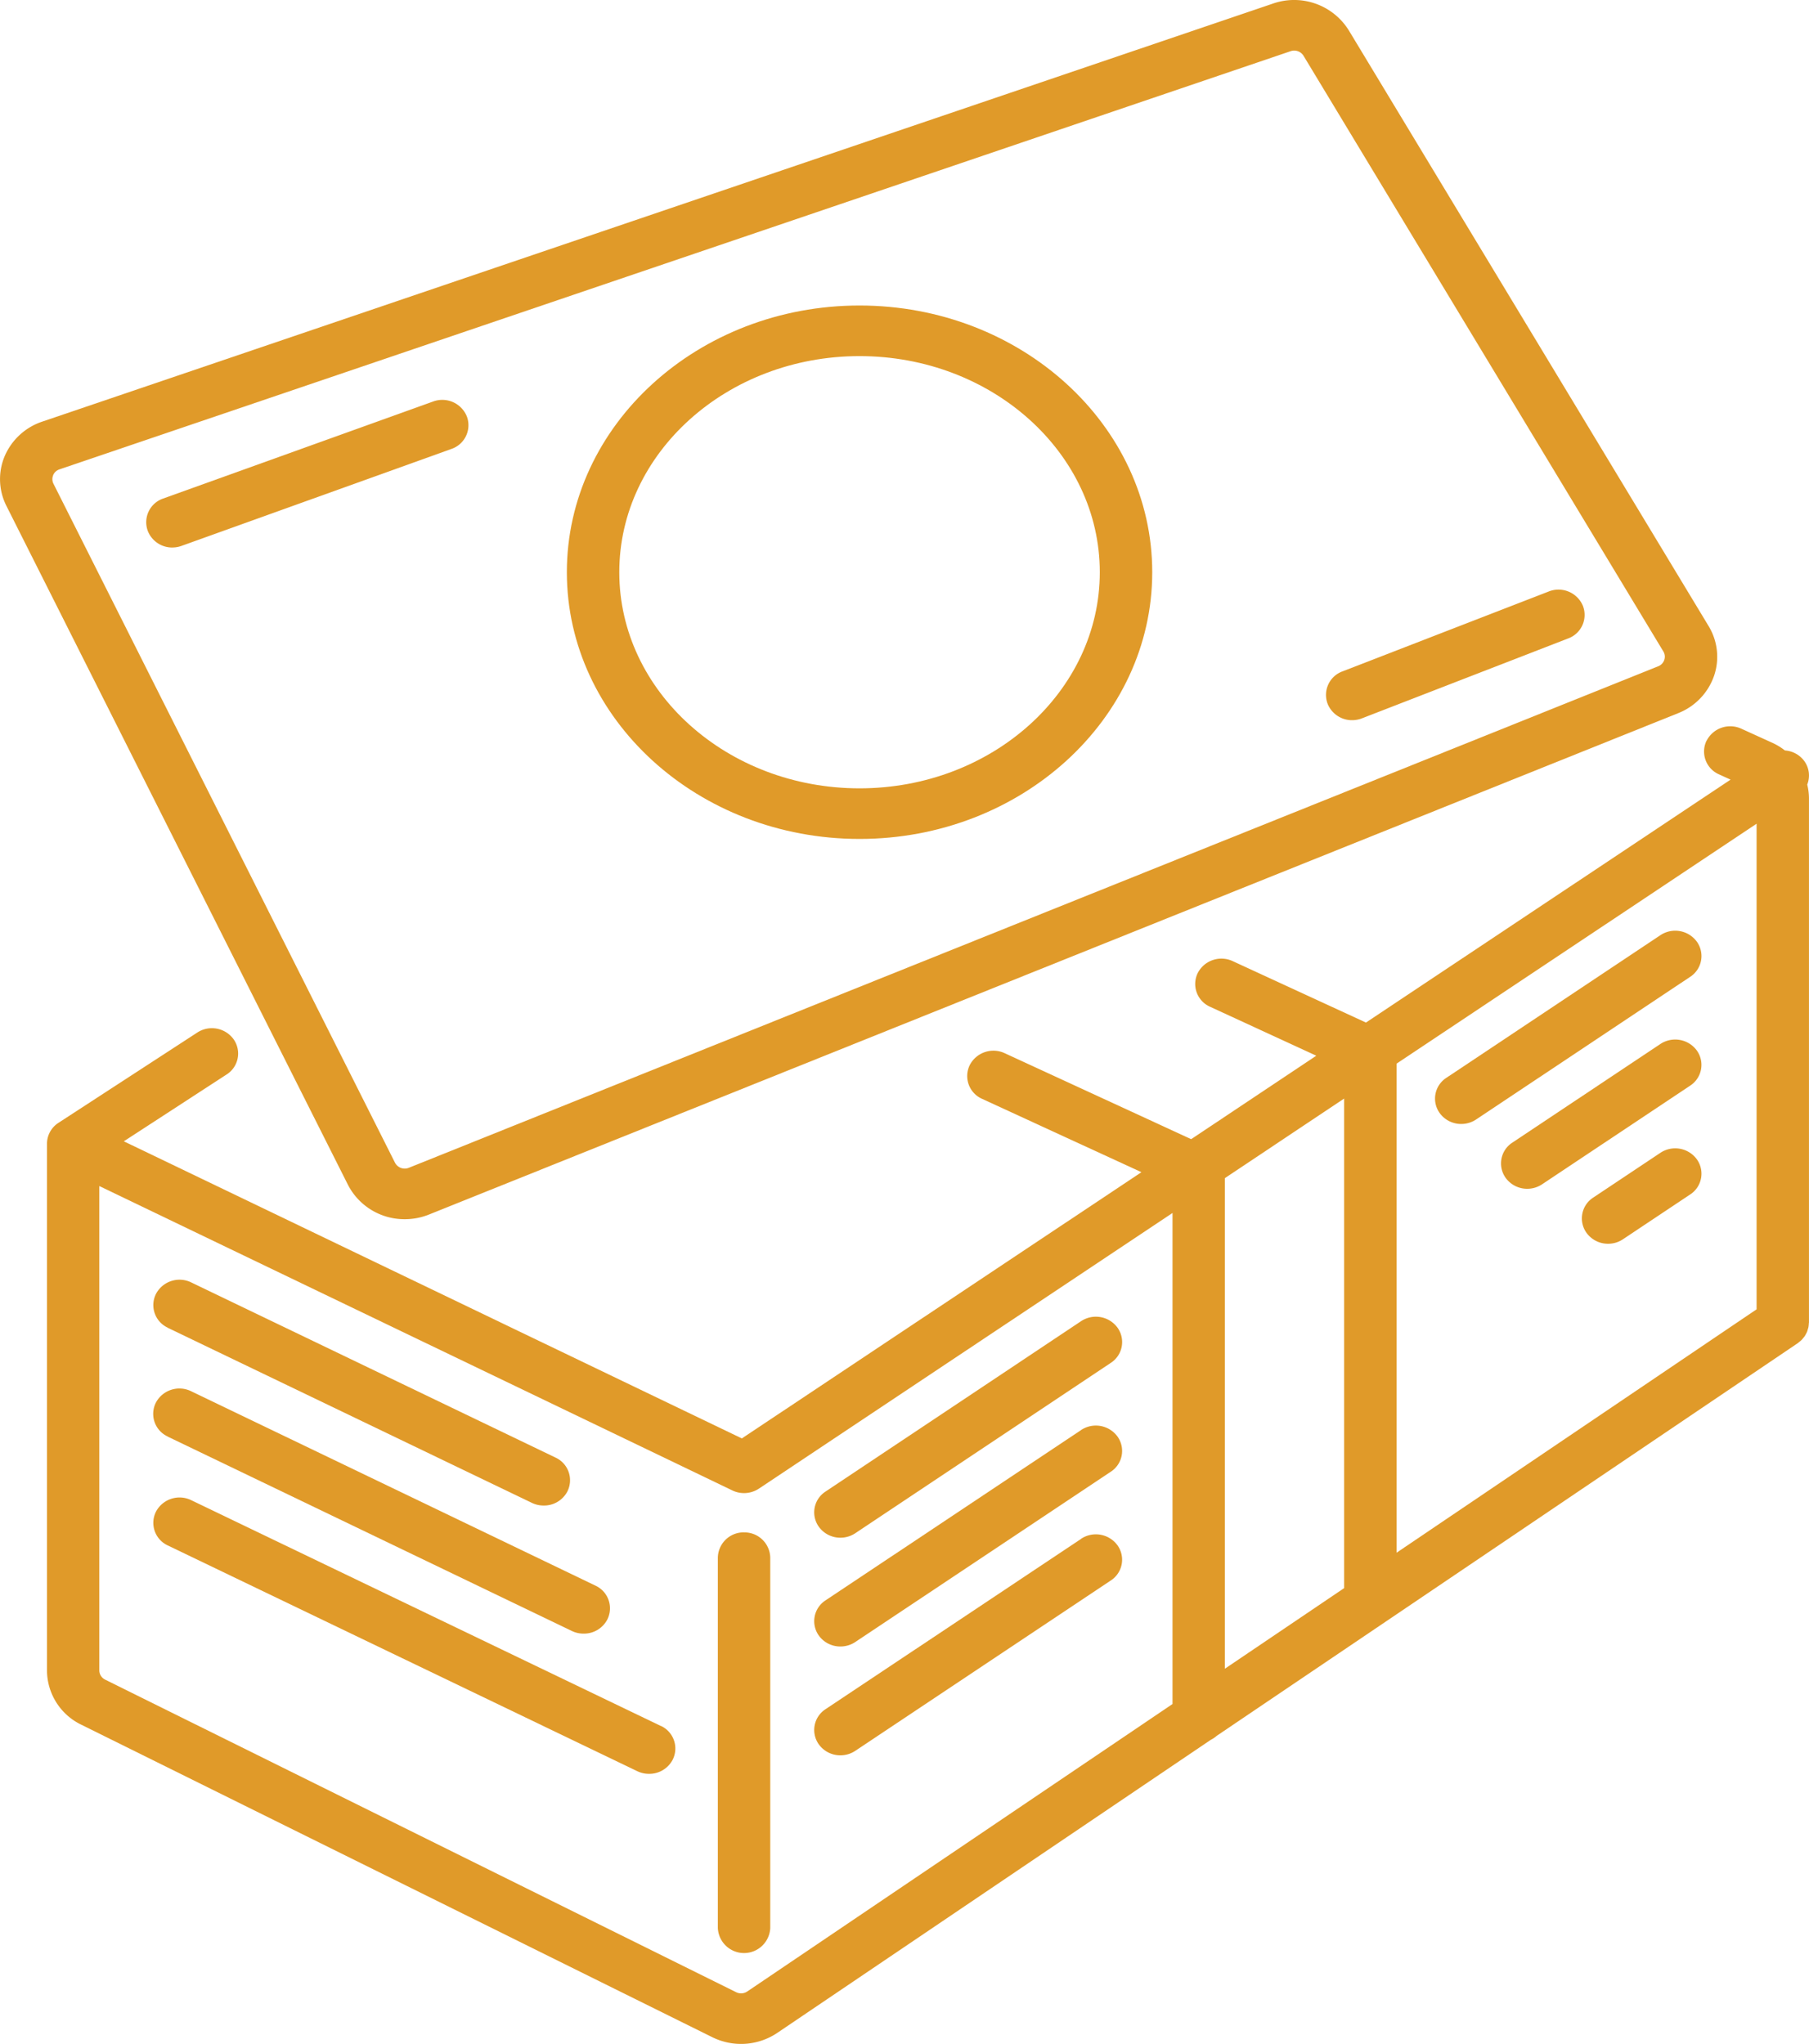
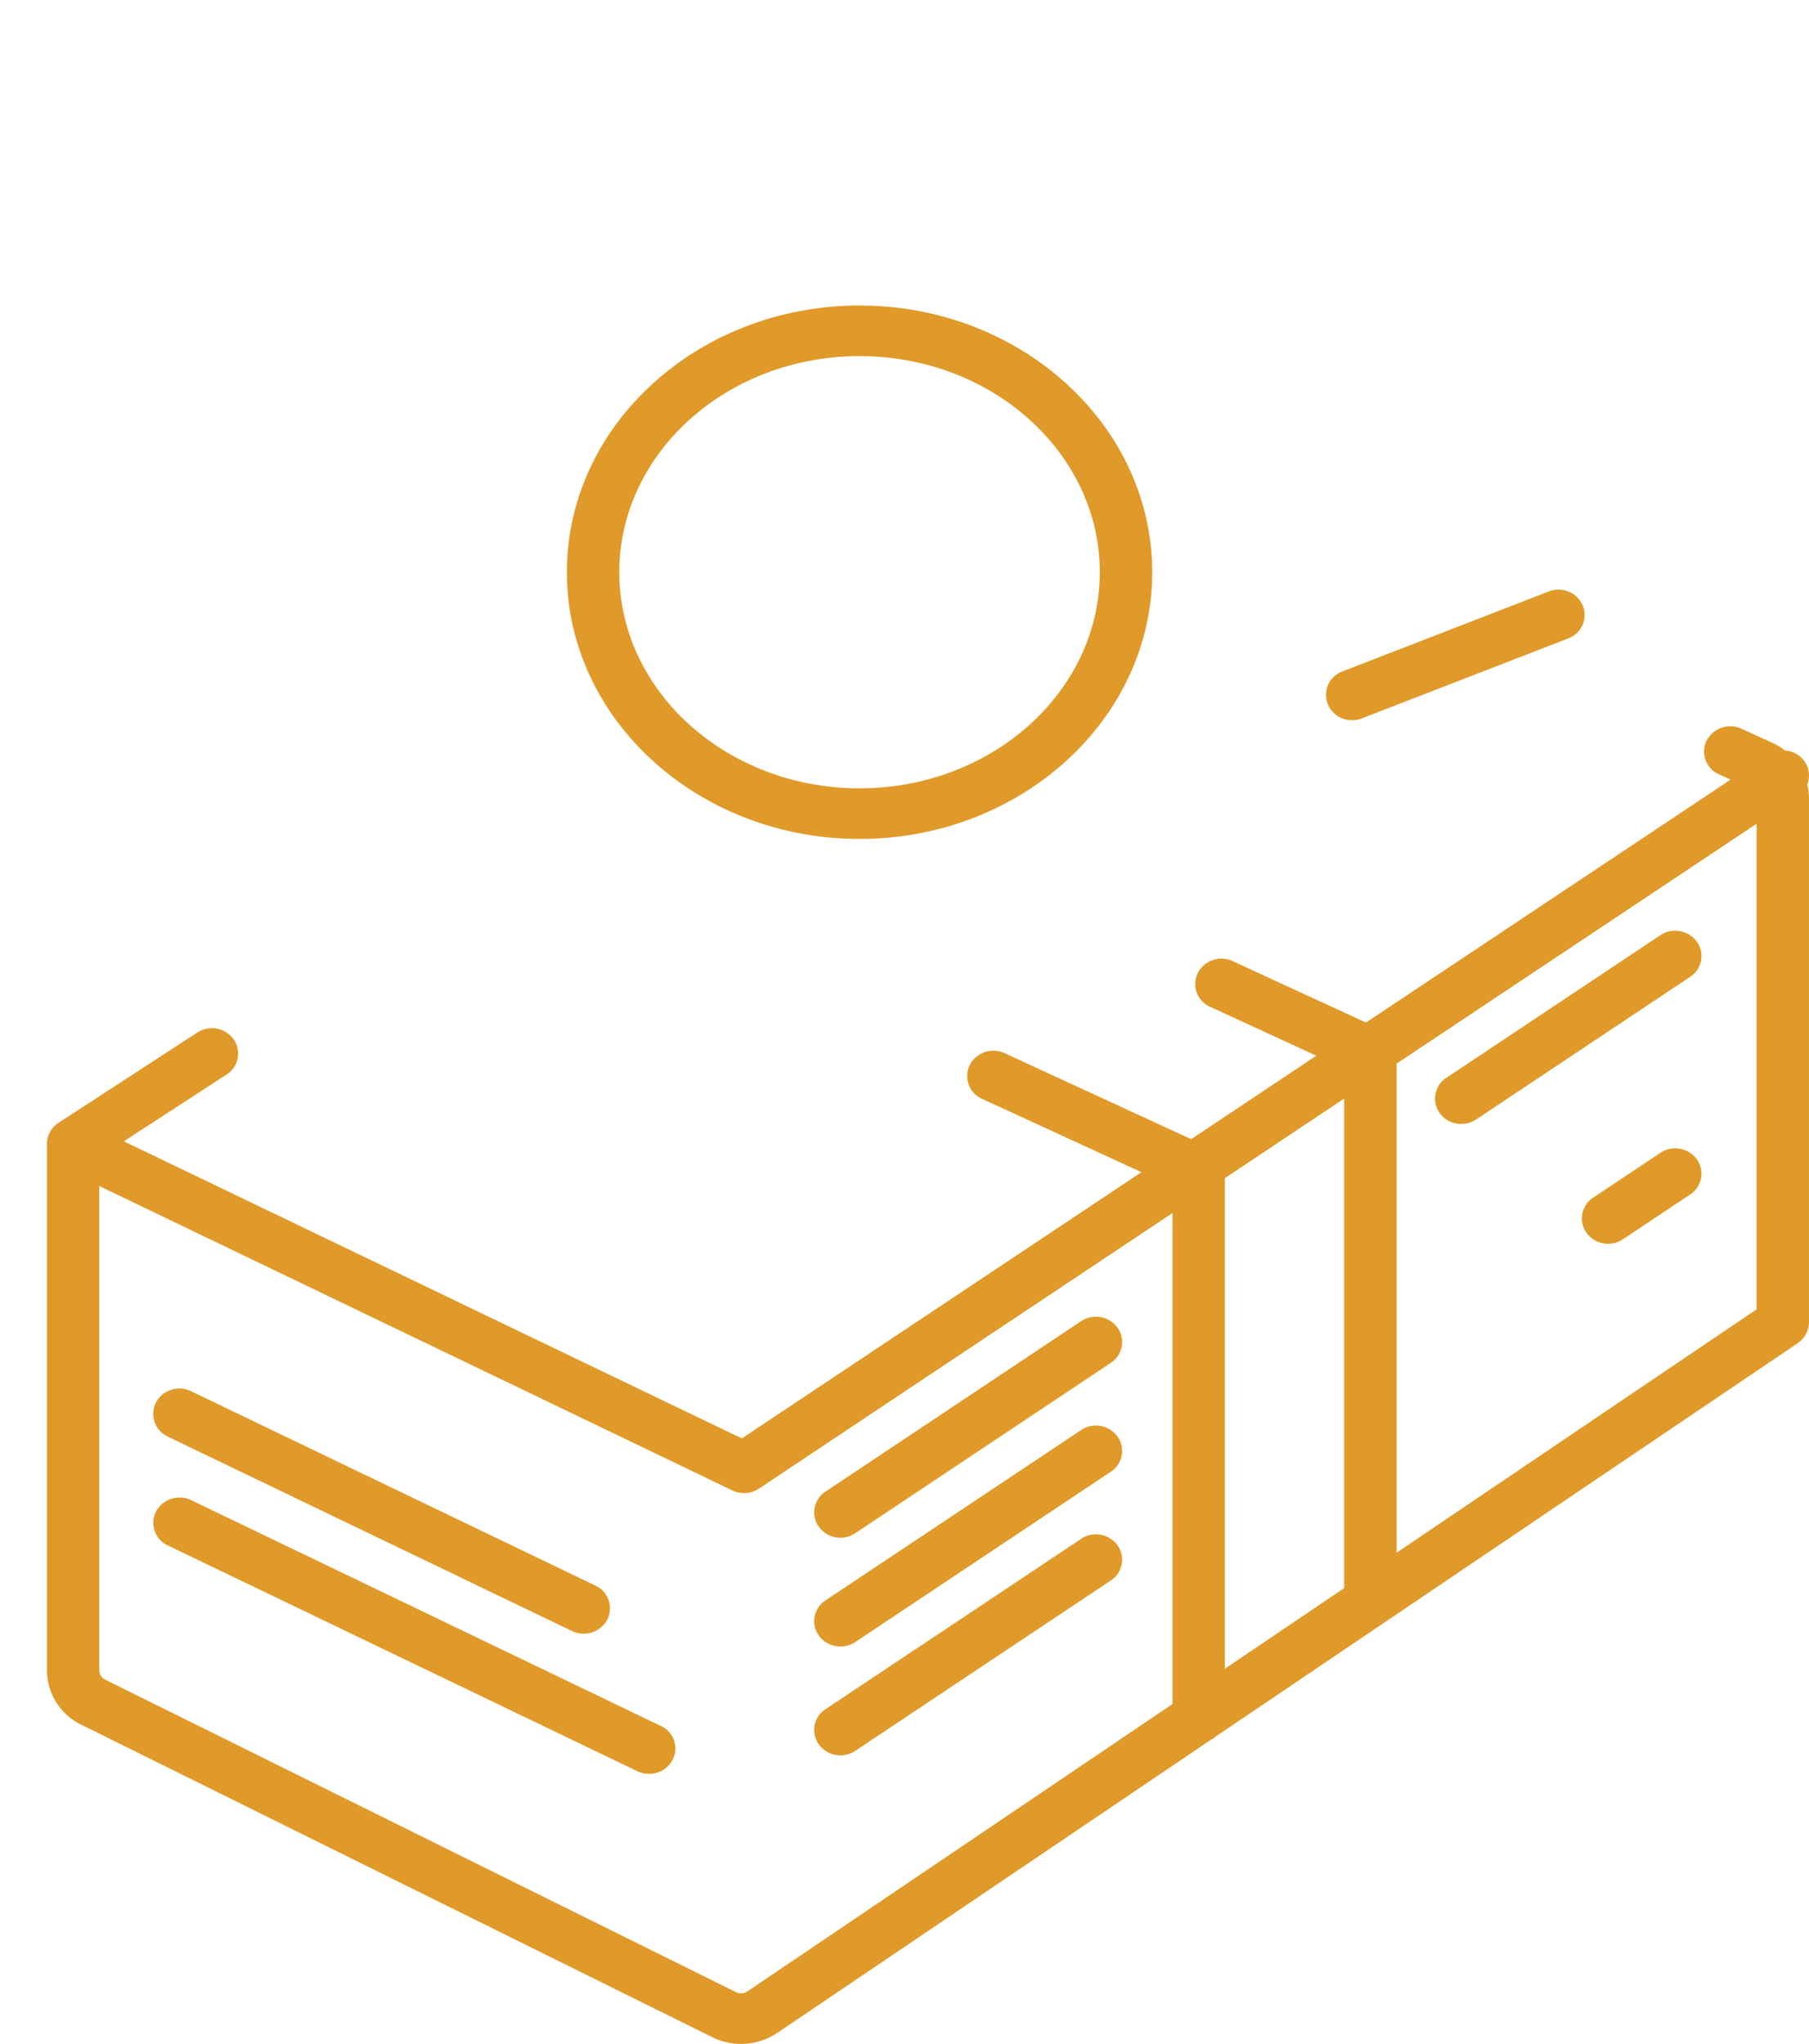
<svg xmlns="http://www.w3.org/2000/svg" id="グループ_2101" data-name="グループ 2101" width="71.529" height="80.824" viewBox="0 0 71.529 80.824">
  <defs>
    <clipPath id="clip-path">
      <rect id="長方形_875" data-name="長方形 875" width="71.529" height="80.824" fill="#e09a29" />
    </clipPath>
  </defs>
  <g id="グループ_2016" data-name="グループ 2016" clip-path="url(#clip-path)">
    <path id="パス_2638" data-name="パス 2638" d="M69.429,61.592a.986.986,0,0,0,.5,1.331l.452.206L55.964,72.735l-5.271-2.43a1.054,1.054,0,0,0-1.381.472.986.986,0,0,0,.489,1.334L54,74.046l-4.947,3.3-7.375-3.4a1.054,1.054,0,0,0-1.381.472.986.986,0,0,0,.489,1.334l6.3,2.9-15.8,10.528L6.849,77.431l4.063-2.642a.98.98,0,0,0,.281-1.389,1.059,1.059,0,0,0-1.438-.271L4.265,76.7a.988.988,0,0,0-.454.858h0c0,.009,0,.018,0,.027V98.352A2.392,2.392,0,0,0,5.166,100.5l24.95,12.357a2.566,2.566,0,0,0,2.572-.17L49.826,101.1a1.036,1.036,0,0,0,.233-.157l22.98-15.531c.021-.015.038-.033.058-.049a.925.925,0,0,0,.088-.073,1.022,1.022,0,0,0,.067-.078c.02-.024.041-.048.059-.074a.978.978,0,0,0,.05-.088.866.866,0,0,0,.043-.085.829.829,0,0,0,.031-.1.945.945,0,0,0,.026-.091,1,1,0,0,0,.013-.121c0-.022.007-.043.007-.066V63.861a2.322,2.322,0,0,0-.069-.537A.97.97,0,0,0,73.3,62.4a1.036,1.036,0,0,0-.77-.425,2.485,2.485,0,0,0-.479-.294l-1.242-.565a1.049,1.049,0,0,0-1.378.479M71.41,84.075,57.174,93.7V74.36L71.41,64.872ZM55.1,95.1l-4.715,3.187v-19.4L55.1,75.741Zm-23.6,15.95a.439.439,0,0,1-.438.029L6.111,98.718a.408.408,0,0,1-.231-.366V79.2L30.911,91.237a1.066,1.066,0,0,0,1.05-.072l16.354-10.9V99.683Z" transform="translate(-1.953 -32.299)" fill="#e09a29" />
    <path id="パス_2639" data-name="パス 2639" d="M116.636,85.406a1.044,1.044,0,0,0,.854.433,1.057,1.057,0,0,0,.587-.177l8.463-5.64a.979.979,0,0,0,.265-1.392,1.059,1.059,0,0,0-1.441-.256l-8.463,5.64a.979.979,0,0,0-.265,1.392" transform="translate(-59.711 -41.393)" fill="#e09a29" />
    <path id="パス_2640" data-name="パス 2640" d="M67.109,119.369a1.056,1.056,0,0,0,.587-.177L77.8,112.455a.979.979,0,0,0,.265-1.392,1.059,1.059,0,0,0-1.441-.256L66.52,117.544a.979.979,0,0,0-.265,1.392,1.045,1.045,0,0,0,.854.433" transform="translate(-33.878 -58.562)" fill="#e09a29" />
-     <path id="パス_2641" data-name="パス 2641" d="M13.013,109.429l14.408,6.928a1.065,1.065,0,0,0,.461.1,1.041,1.041,0,0,0,.929-.554.986.986,0,0,0-.466-1.342l-14.408-6.928a1.053,1.053,0,0,0-1.389.45.985.985,0,0,0,.466,1.342" transform="translate(-6.378 -56.922)" fill="#e09a29" />
-     <path id="パス_2642" data-name="パス 2642" d="M128.109,87.517l-5.853,3.9a.979.979,0,0,0-.265,1.392,1.045,1.045,0,0,0,.854.433,1.057,1.057,0,0,0,.587-.177l5.853-3.9a.979.979,0,0,0,.265-1.392,1.06,1.06,0,0,0-1.441-.256" transform="translate(-62.457 -46.233)" fill="#e09a29" />
    <path id="パス_2643" data-name="パス 2643" d="M76.629,119.951l-10.108,6.736a.98.98,0,0,0-.265,1.392,1.045,1.045,0,0,0,.854.432,1.056,1.056,0,0,0,.587-.177L77.8,121.6a.979.979,0,0,0,.265-1.392,1.059,1.059,0,0,0-1.441-.256" transform="translate(-33.879 -63.402)" fill="#e09a29" />
    <path id="パス_2644" data-name="パス 2644" d="M13.013,118.573,29,126.262a1.065,1.065,0,0,0,.461.1,1.041,1.041,0,0,0,.929-.555.986.986,0,0,0-.466-1.342l-15.992-7.69a1.053,1.053,0,0,0-1.389.45.985.985,0,0,0,.466,1.342" transform="translate(-6.378 -61.762)" fill="#e09a29" />
    <path id="パス_2645" data-name="パス 2645" d="M131.473,96.661l-2.657,1.771a.979.979,0,0,0-.265,1.392,1.046,1.046,0,0,0,.854.433,1.057,1.057,0,0,0,.587-.177l2.657-1.771a.979.979,0,0,0,.265-1.392,1.059,1.059,0,0,0-1.441-.256" transform="translate(-65.82 -51.074)" fill="#e09a29" />
    <path id="パス_2646" data-name="パス 2646" d="M76.629,129.094,66.521,135.83a.98.98,0,0,0-.265,1.392,1.045,1.045,0,0,0,.854.432,1.056,1.056,0,0,0,.587-.177L77.8,130.741a.979.979,0,0,0,.265-1.392,1.059,1.059,0,0,0-1.441-.256" transform="translate(-33.879 -68.242)" fill="#e09a29" />
    <path id="パス_2647" data-name="パス 2647" d="M32.508,134.853l-18.571-8.93a1.054,1.054,0,0,0-1.389.45.985.985,0,0,0,.466,1.342l18.571,8.93a1.063,1.063,0,0,0,.461.1,1.04,1.04,0,0,0,.928-.554.985.985,0,0,0-.466-1.342" transform="translate(-6.378 -66.601)" fill="#e09a29" />
-     <path id="パス_2648" data-name="パス 2648" d="M59.29,128.749a1.019,1.019,0,0,0-1.036,1v14.644a1.037,1.037,0,0,0,2.072,0V129.75a1.019,1.019,0,0,0-1.036-1" transform="translate(-29.87 -68.153)" fill="#e09a29" />
-     <path id="パス_2649" data-name="パス 2649" d="M13.759,46.854a2.511,2.511,0,0,0,2.249,1.358,2.559,2.559,0,0,0,.956-.185L66.359,28.2a2.447,2.447,0,0,0,1.41-1.458,2.339,2.339,0,0,0-.21-1.985L53.332,1.2A2.545,2.545,0,0,0,50.346.137L1.669,16.673A2.466,2.466,0,0,0,.188,18.031,2.341,2.341,0,0,0,.251,20ZM2.1,18.792a.413.413,0,0,1,.253-.232L51.033,2.024a.433.433,0,0,1,.509.181L65.77,25.761a.394.394,0,0,1,.036.338.414.414,0,0,1-.241.249l-49.4,19.831a.433.433,0,0,1-.546-.2L2.114,19.129a.4.4,0,0,1-.011-.337" transform="translate(0 0)" fill="#e09a29" />
    <path id="パス_2650" data-name="パス 2650" d="M57.572,46.763c6.382,0,11.574-4.731,11.574-10.547S63.954,25.669,57.572,25.669,46,30.4,46,36.216s5.192,10.547,11.573,10.547m0-19.093c5.239,0,9.5,3.834,9.5,8.546s-4.262,8.546-9.5,8.546-9.5-3.833-9.5-8.546,4.262-8.546,9.5-8.546" transform="translate(-23.586 -13.588)" fill="#e09a29" />
-     <path id="パス_2651" data-name="パス 2651" d="M12.9,39.437a1.066,1.066,0,0,0,.361-.064L23.931,35.54a.991.991,0,0,0,.61-1.287,1.047,1.047,0,0,0-1.332-.589L12.537,37.5a.99.99,0,0,0-.61,1.286,1.035,1.035,0,0,0,.971.652" transform="translate(-6.082 -17.787)" fill="#e09a29" />
    <path id="パス_2652" data-name="パス 2652" d="M108.637,54.7a1.078,1.078,0,0,0,.385-.072l8.159-3.162a.99.99,0,0,0,.575-1.3,1.046,1.046,0,0,0-1.347-.555l-8.159,3.161a.99.99,0,0,0-.575,1.3,1.037,1.037,0,0,0,.962.628" transform="translate(-55.172 -26.221)" fill="#e09a29" />
  </g>
</svg>